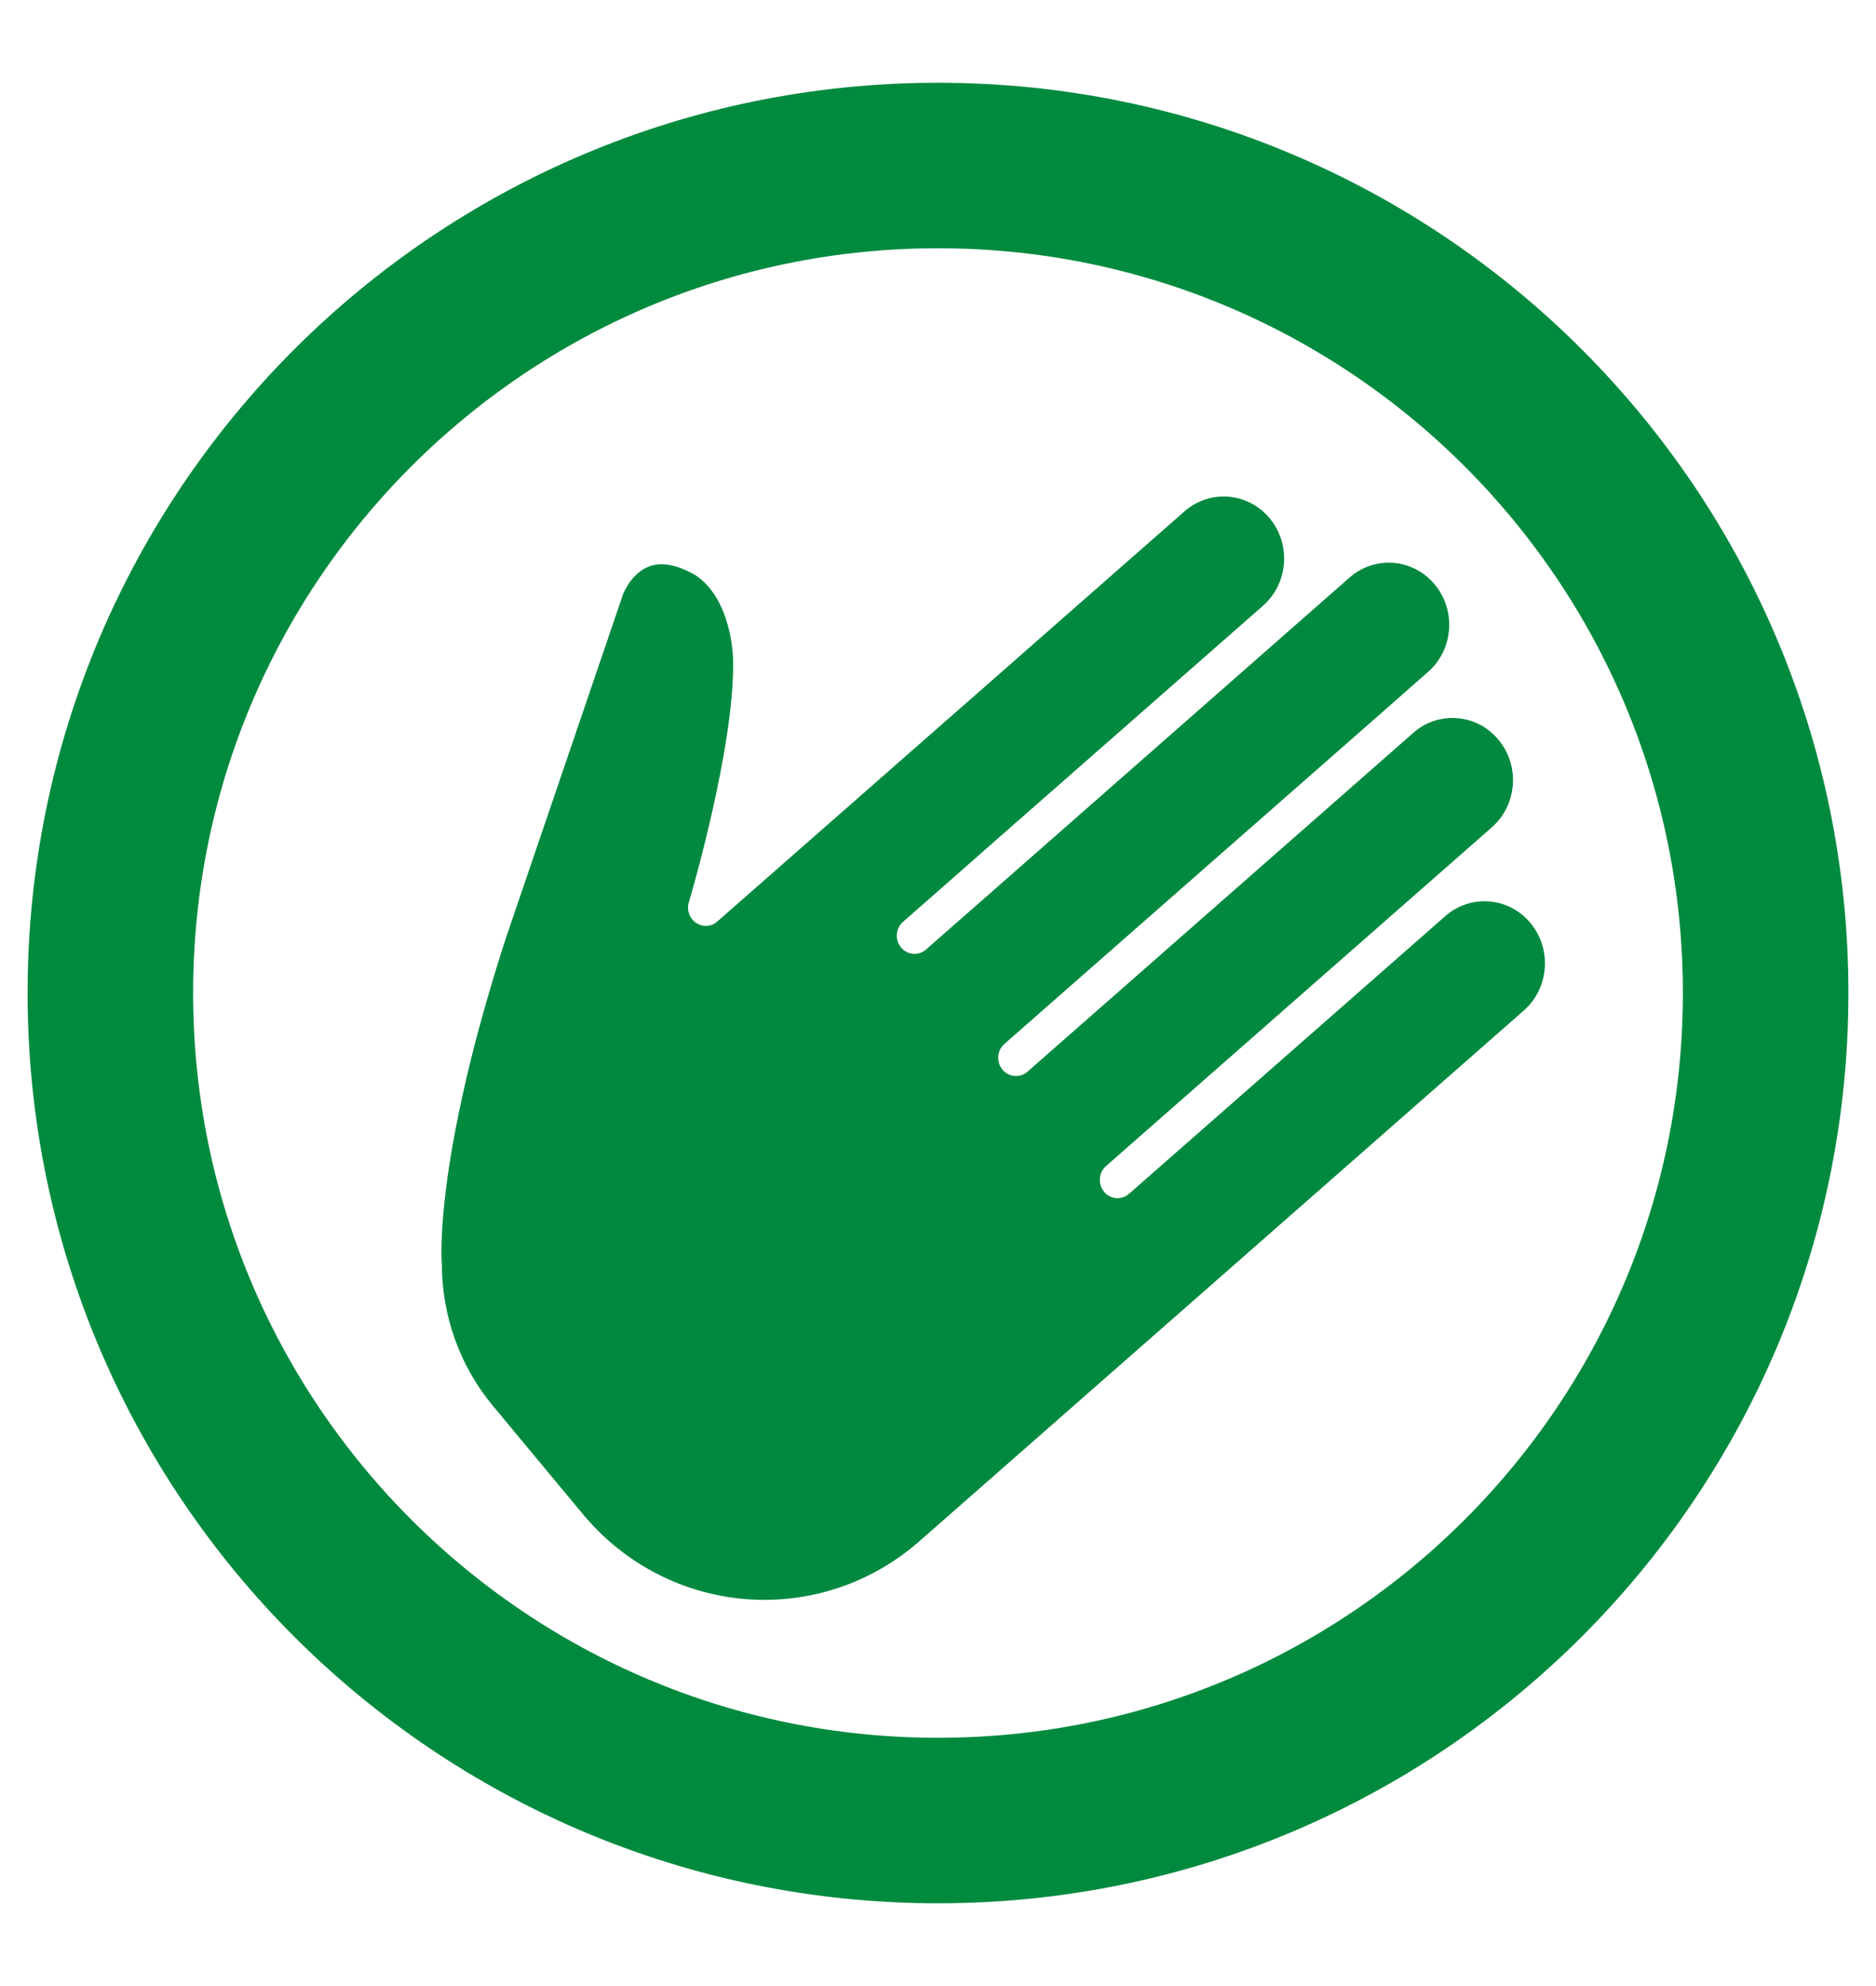
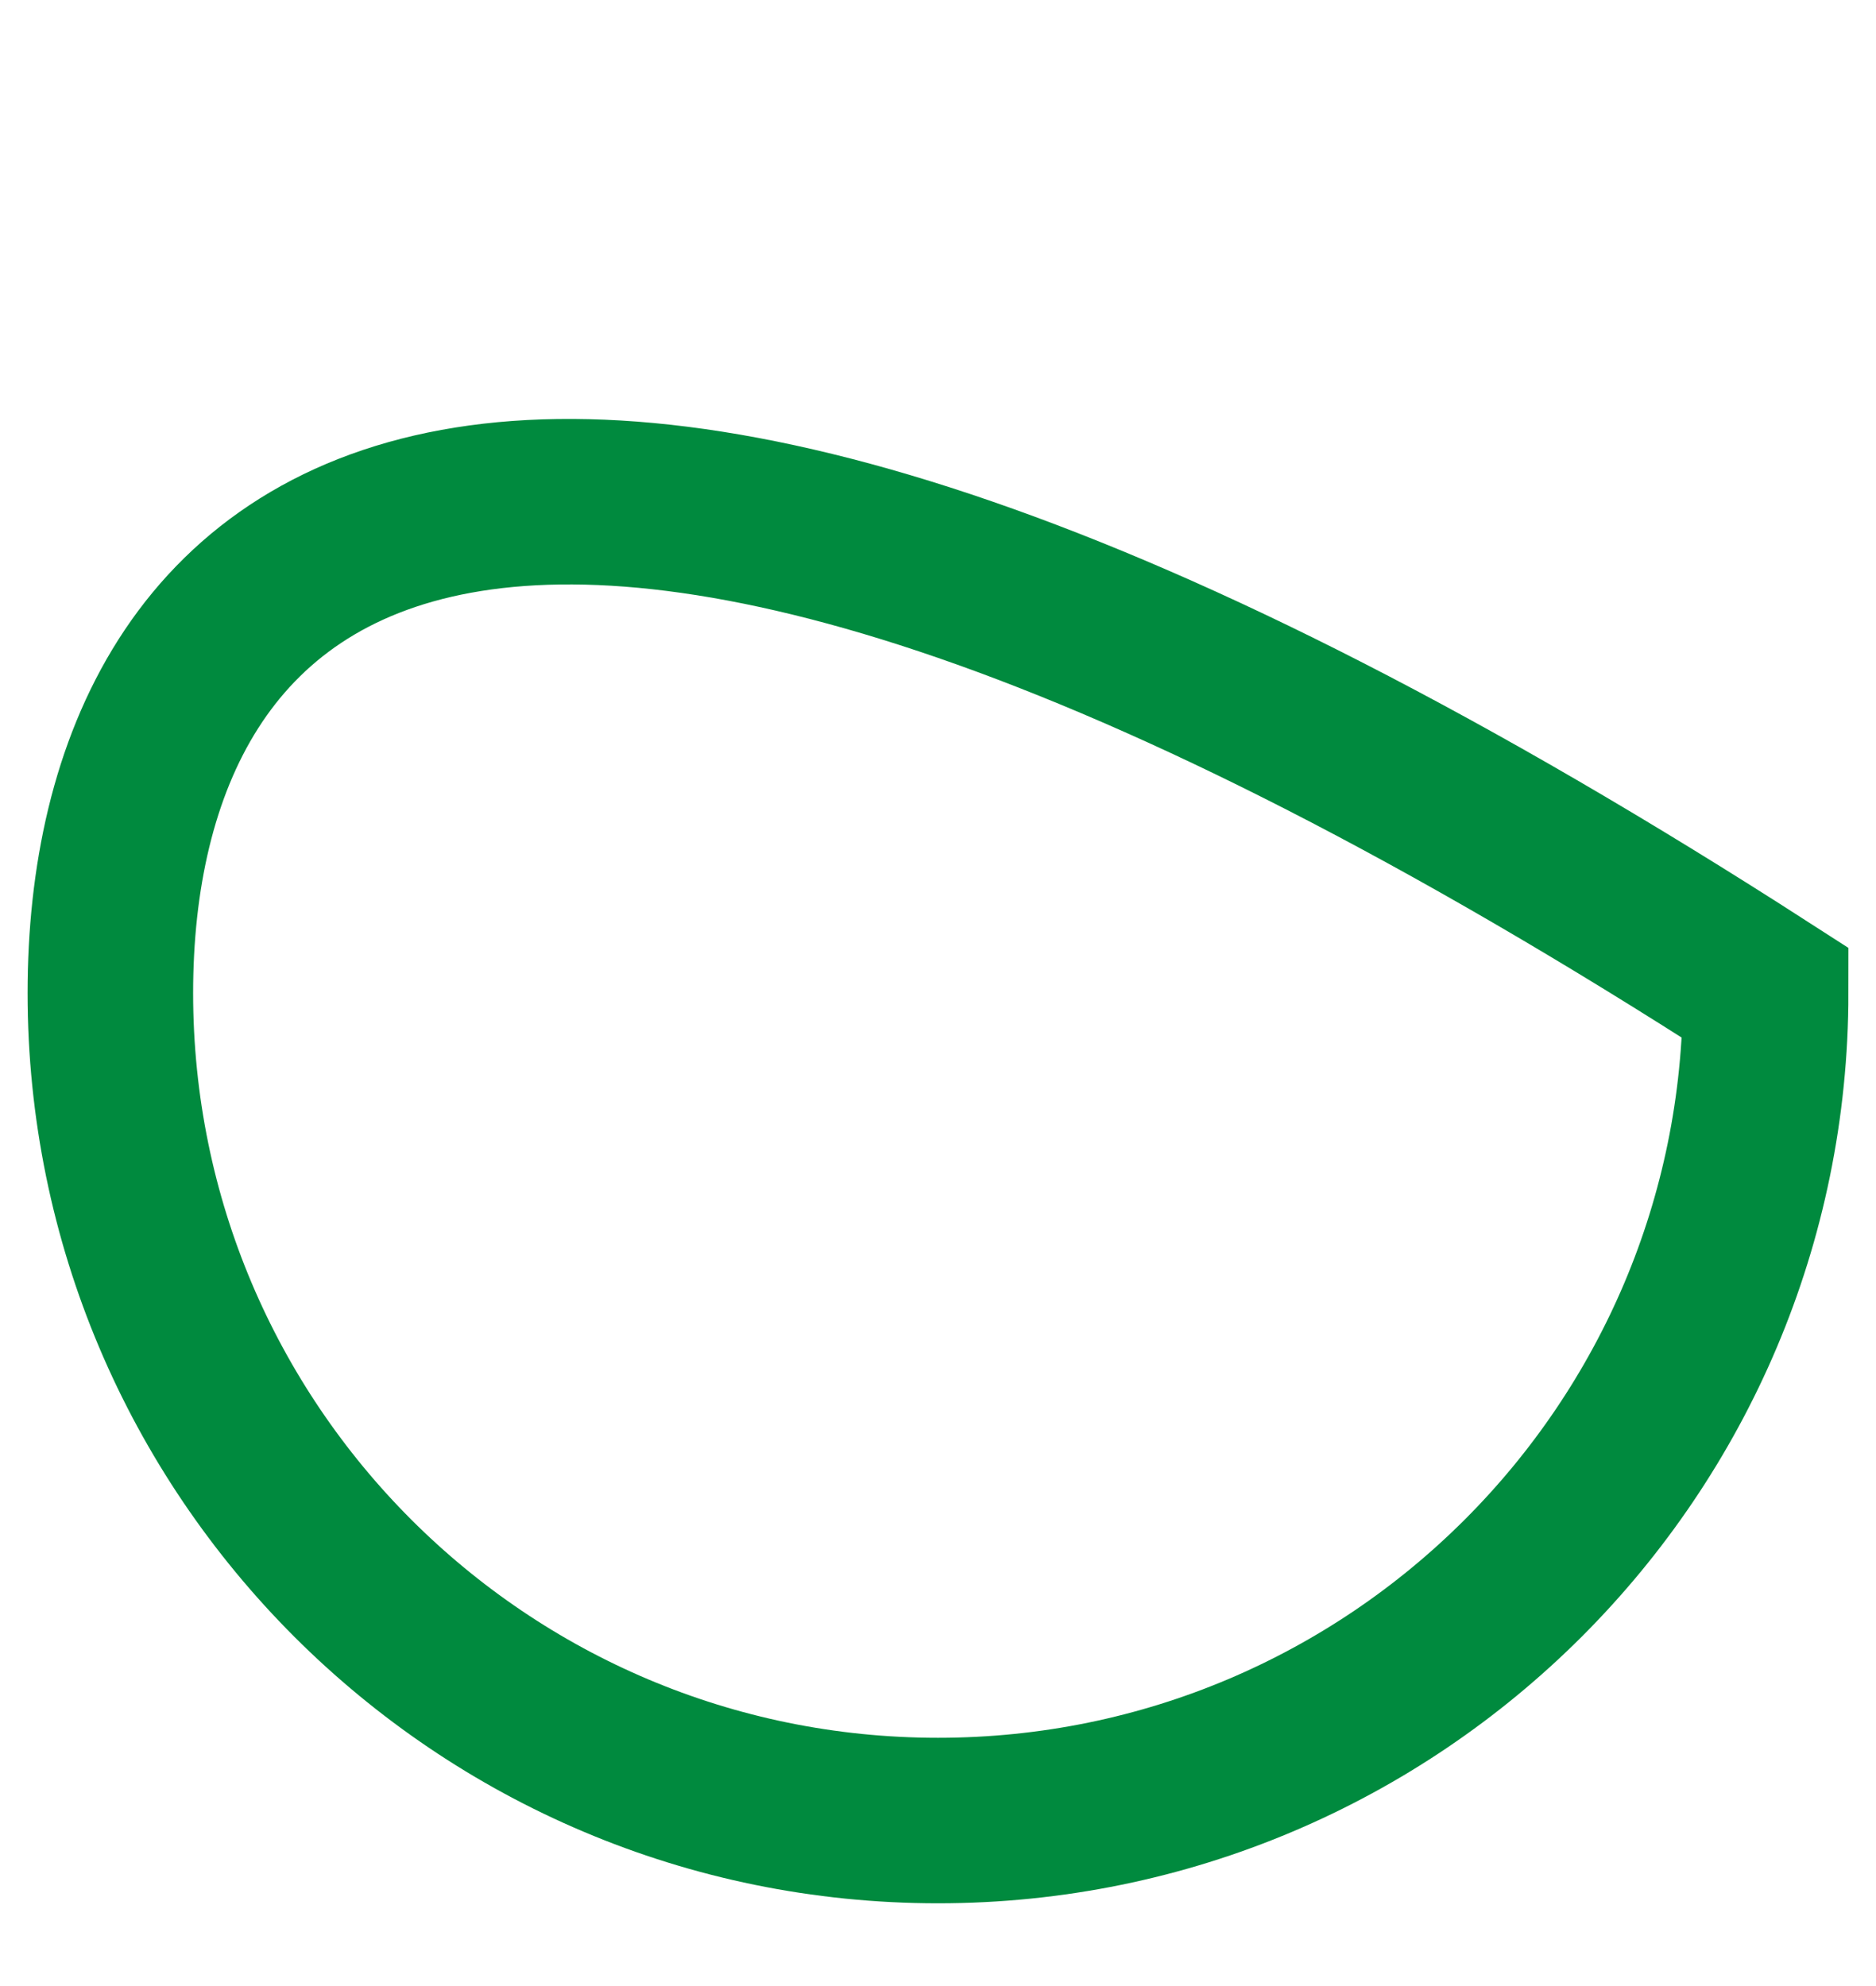
<svg xmlns="http://www.w3.org/2000/svg" width="17" height="18" viewBox="0 0 17 18">
  <g fill="none">
-     <path stroke="#008A3E" stroke-linecap="round" stroke-width="1.5" d="M1,9 C1,13.142 4.358,16.5 8.5,16.5 C12.642,16.5 16,13.142 16,9 C16,4.858 12.642,1.5 8.5,1.5 C4.358,1.5 1,4.858 1,9 Z" />
-     <path fill="#00893F" d="M8.23,0.734 L7.654,1.24 C7.654,1.24 7.654,1.24 7.653,1.241 L7.653,1.241 L4.953,3.613 L4.507,4.004 L4.392,4.106 C4.325,4.165 4.223,4.157 4.165,4.087 C4.108,4.019 4.115,3.914 4.183,3.855 L4.653,3.442 L4.988,3.147 L7.444,0.991 L7.444,0.991 C7.555,0.893 7.623,0.757 7.635,0.607 C7.646,0.457 7.6,0.311 7.505,0.197 C7.309,-0.039 6.963,-0.067 6.733,0.135 L4.793,1.839 L4.509,2.088 L2.5,3.852 C2.446,3.9 2.368,3.905 2.308,3.864 C2.248,3.824 2.221,3.748 2.242,3.678 C2.247,3.664 2.661,2.267 2.643,1.479 L2.643,1.476 C2.643,1.47 2.636,0.935 2.302,0.713 C2.135,0.617 1.993,0.591 1.879,0.635 C1.719,0.696 1.646,0.884 1.646,0.886 L0.586,3.997 C0.452,4.411 0.348,4.778 0.268,5.1 C0.238,5.22 0.212,5.334 0.188,5.442 C-0.017,6.377 -0.002,6.854 0.002,6.935 C0.004,6.944 0.004,6.953 0.004,6.962 C0.006,7.43 0.169,7.883 0.463,8.237 L1.281,9.222 C2.056,10.154 3.424,10.264 4.332,9.468 L9.808,4.659 C10.038,4.458 10.065,4.101 9.869,3.866 C9.774,3.751 9.641,3.682 9.495,3.67 C9.35,3.659 9.208,3.705 9.097,3.803 L9.097,3.803 L6.231,6.32 C6.164,6.379 6.062,6.371 6.005,6.301 C5.947,6.231 5.955,6.128 6.023,6.068 L8.888,3.552 L8.888,3.552 L9.519,2.998 C9.63,2.9 9.697,2.764 9.709,2.614 C9.72,2.464 9.674,2.319 9.579,2.205 C9.484,2.09 9.352,2.021 9.206,2.009 C9.06,1.997 8.918,2.044 8.807,2.142 L8.807,2.142 L5.311,5.213 C5.244,5.272 5.142,5.264 5.084,5.194 C5.027,5.125 5.034,5.021 5.102,4.961 L8.599,1.891 L8.599,1.891 L8.94,1.59 C9.052,1.493 9.119,1.356 9.131,1.206 C9.142,1.057 9.096,0.911 9.001,0.797 C8.805,0.561 8.459,0.533 8.23,0.734 L8.23,0.733 L8.23,0.734 L8.23,0.734 Z" transform="translate(4 4.5)" />
+     <path stroke="#008A3E" stroke-linecap="round" stroke-width="1.5" d="M1,9 C1,13.142 4.358,16.5 8.5,16.5 C12.642,16.5 16,13.142 16,9 C4.358,1.5 1,4.858 1,9 Z" />
  </g>
</svg>